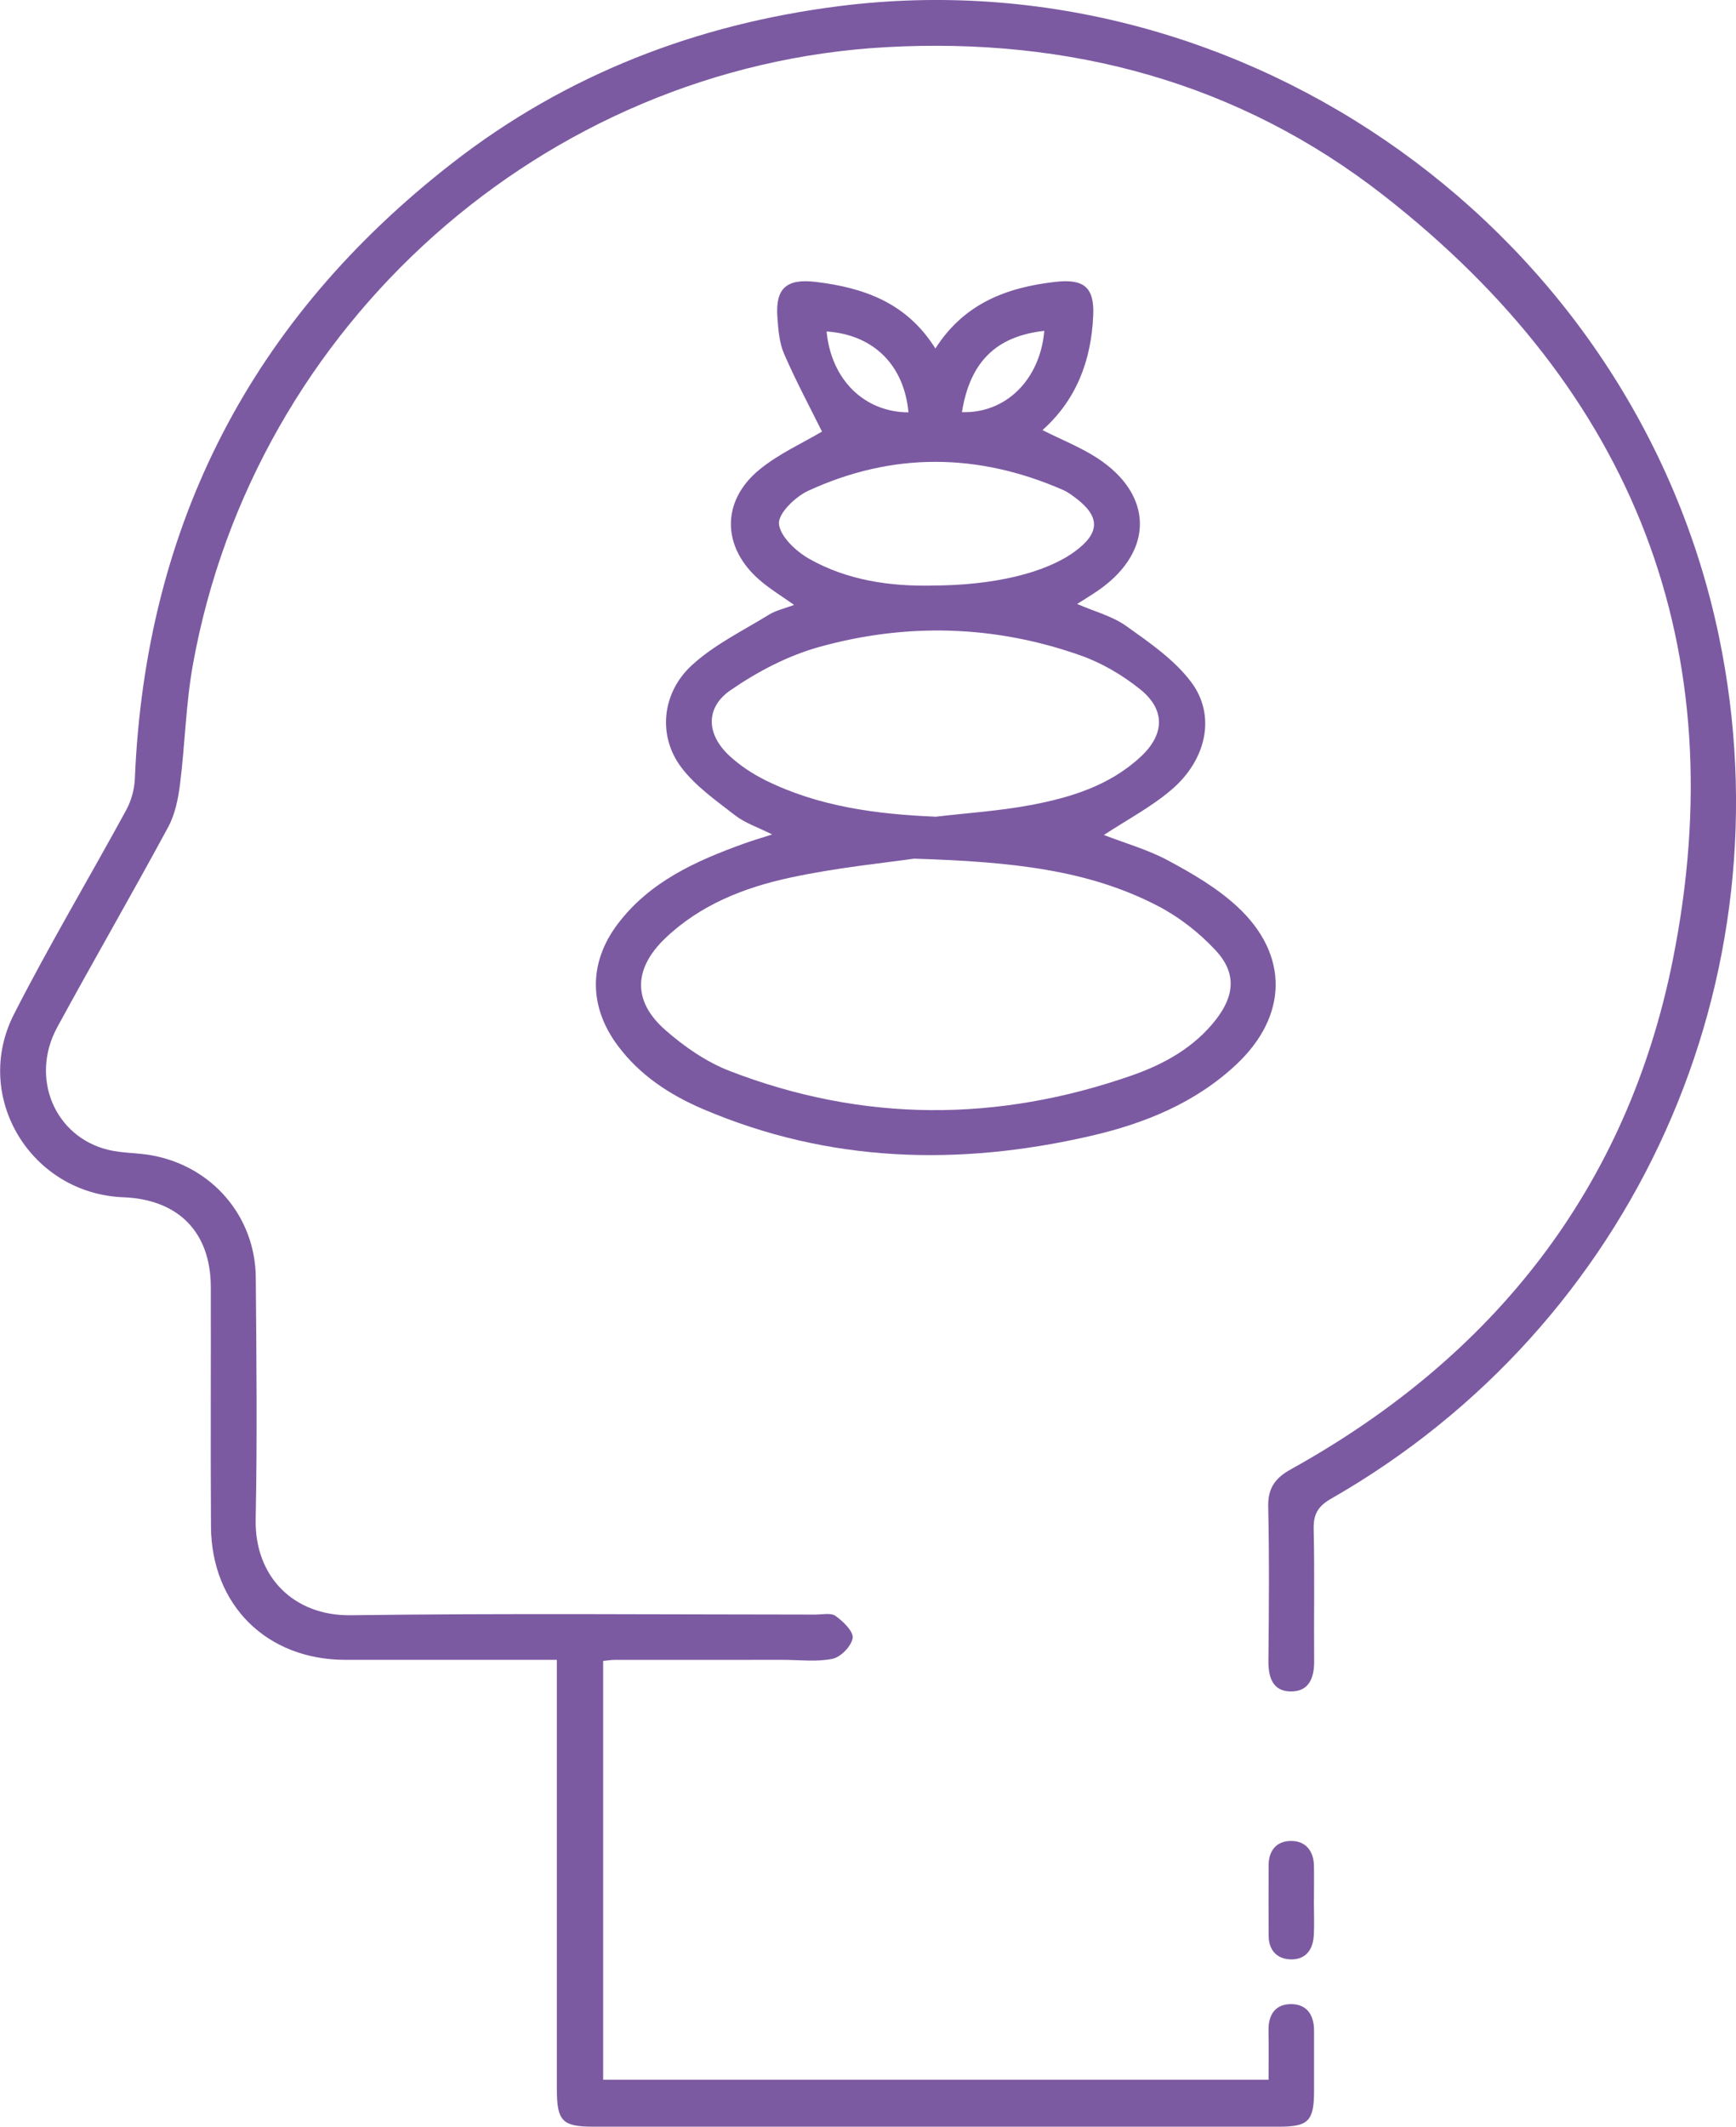
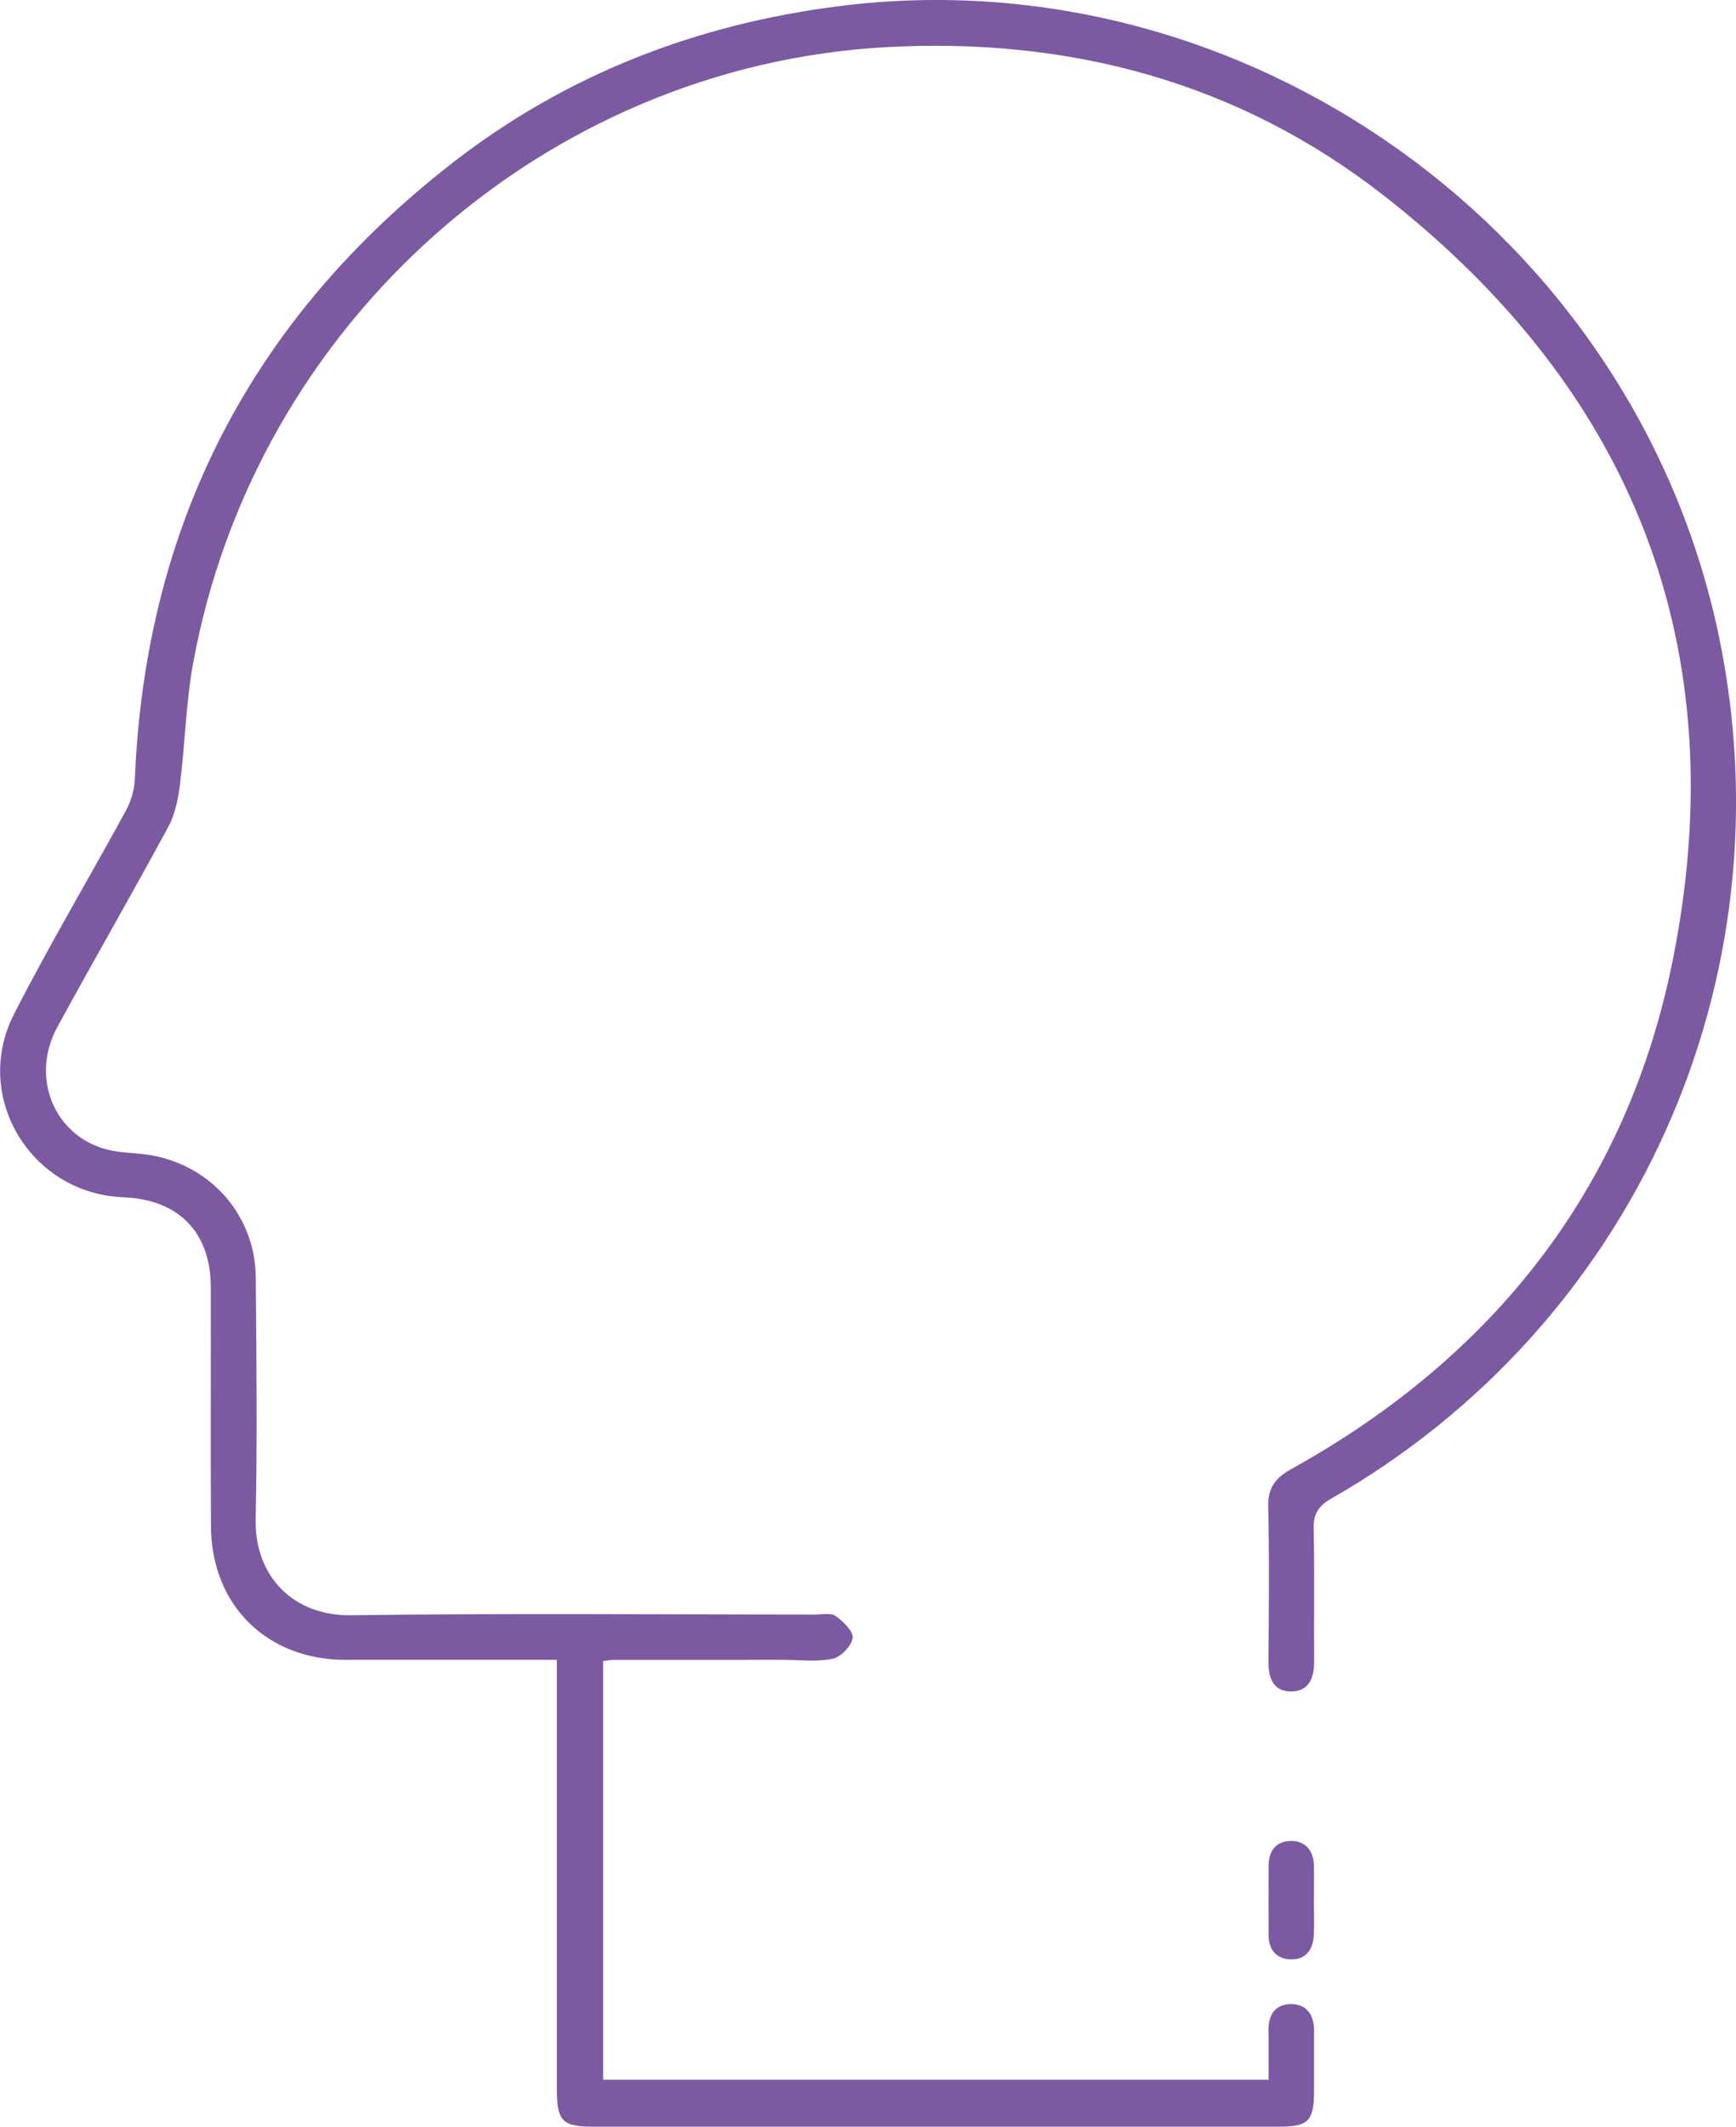
<svg xmlns="http://www.w3.org/2000/svg" id="Calque_1" viewBox="0 0 311.94 382.02">
  <defs>
    <style>.cls-1{fill:#7c5aa2;stroke-width:0px;}</style>
  </defs>
  <path class="cls-1" d="m108.38,298.36v75.22h119.57c0-2.98.04-5.94-.01-8.89-.05-2.85,1.28-4.73,4.11-4.7,2.84.03,4.08,2.02,4.07,4.8-.01,3.62,0,7.24,0,10.85-.01,5.34-1.02,6.37-6.27,6.37-30.07,0-60.15,0-90.22,0-10.98,0-21.96,0-32.94,0-5.66,0-6.63-.98-6.63-6.8,0-24.08,0-48.16,0-72.24,0-1.47,0-2.93,0-4.82-5.55,0-10.75,0-15.95,0-7.36,0-14.73.01-22.09,0-14.09-.03-24.02-9.82-24.11-23.95-.09-14.35,0-28.69-.03-43.04-.03-9.84-5.83-15.72-15.72-16.1-16.59-.64-27.22-18.03-19.65-32.88,6.33-12.42,13.49-24.41,20.16-36.66.91-1.67,1.48-3.71,1.56-5.6,1.9-45.77,21.05-82.69,57.14-110.71C101.77,13.36,125.18,4.34,150.79,1.1c73.16-9.26,143.04,40.83,158.09,113.25,12.78,61.51-15.14,123.65-69.67,154.84-2.4,1.37-3.23,2.82-3.16,5.54.19,7.86.02,15.72.09,23.58.03,3.01-.88,5.51-4.13,5.52-3.27.02-4.12-2.47-4.09-5.5.09-9.23.17-18.47-.04-27.7-.07-3.37,1.28-5.16,4.12-6.73,36.49-20.25,60.39-50.56,68.58-91.46,11.24-56.11-7.04-102.27-51.95-137.33-26.06-20.35-56.45-28.45-89.38-26.64-61.45,3.39-113.53,49.75-124.58,110.86-1.28,7.08-1.42,14.36-2.32,21.51-.33,2.64-.89,5.44-2.14,7.74-6.51,12.05-13.38,23.91-19.93,35.95-4.93,9.07-.46,19.67,9.16,22.01,2.52.61,5.2.52,7.77.98,10.86,1.93,18.66,10.95,18.75,21.95.12,14.47.28,28.95-.02,43.42-.21,10.33,6.85,17.38,17.07,17.25,27.82-.37,55.65-.13,83.48-.12,1.24,0,2.82-.36,3.66.25,1.36.98,3.22,2.76,3.06,3.95-.2,1.44-2.12,3.43-3.6,3.74-2.87.6-5.95.19-8.95.19-10.11,0-20.22,0-30.32.01-.59,0-1.19.11-1.95.19Z" />
-   <path class="cls-1" d="m198.34,149.98c3.81,1.48,7.93,2.63,11.6,4.61,4.35,2.34,8.76,4.91,12.36,8.24,9.35,8.63,9.16,19.65-.15,28.38-7.39,6.93-16.51,10.61-26.2,12.84-23.66,5.45-46.97,4.83-69.58-4.81-6.01-2.56-11.45-6.12-15.42-11.49-5.16-6.97-5.19-14.85.04-21.77,5.74-7.6,14.03-11.33,22.67-14.44,1.49-.54,3-.98,5.09-1.65-2.6-1.31-4.87-2.04-6.64-3.42-3.41-2.64-7.1-5.22-9.66-8.59-4.26-5.59-3.6-13.35,1.85-18.37,4.03-3.71,9.19-6.21,13.91-9.12,1.24-.76,2.75-1.08,4.48-1.73-2.24-1.59-4.32-2.85-6.13-4.41-6.86-5.87-7.05-14.22-.07-19.92,3.5-2.86,7.79-4.77,11.21-6.81-2.14-4.32-4.67-9.04-6.8-13.94-.87-1.99-1.05-4.35-1.21-6.57-.39-5.24,1.63-7.01,6.93-6.37,8.57,1.04,16.29,3.7,21.46,11.96,5.16-8.11,12.85-10.98,21.55-11.97,5.15-.58,7.04.97,6.81,6.07-.36,7.97-2.95,15.06-9.12,20.56,3.48,1.75,6.83,3.07,9.8,4.99,10.14,6.57,10.27,16.69.43,23.66-1.21.86-2.5,1.61-4,2.58,3.1,1.35,6.32,2.17,8.84,3.97,4.19,2.99,8.67,6.06,11.68,10.1,4.47,5.98,2.74,13.95-3.63,19.35-3.65,3.1-8,5.39-12.11,8.09Zm-34.1,4.26c-5,.73-13.7,1.57-22.18,3.39-8.3,1.78-16.25,4.89-22.57,10.95-5.65,5.43-5.83,11.27.05,16.43,3.4,2.99,7.37,5.74,11.56,7.36,23.94,9.26,48.15,9.24,72.3.8,5.77-2.02,11.17-5,15.07-10,3.42-4.39,3.71-8.45-.06-12.49-2.91-3.12-6.47-5.92-10.25-7.89-12.56-6.56-26.3-8-43.92-8.55Zm3.83-7.53c5.68-.67,11.41-1.03,17.02-2.08,7.26-1.35,14.32-3.51,19.91-8.73,4.31-4.02,4.42-8.45-.17-12.12-3.15-2.52-6.83-4.69-10.62-6.03-15.46-5.47-31.31-5.91-47.03-1.53-5.61,1.56-11.09,4.43-15.9,7.75-4.61,3.18-4.34,7.98-.2,11.8,1.89,1.75,4.14,3.23,6.45,4.38,9.59,4.75,19.91,6.09,30.53,6.55Zm-.75-41.53c11.22,0,20.51-2.26,25.75-6.07,4.62-3.36,4.68-6.31.17-9.69-.69-.52-1.41-1.06-2.2-1.4-15.29-6.69-30.64-6.85-45.81.14-2.31,1.06-5.4,4.05-5.26,5.91.18,2.26,3.04,4.95,5.4,6.29,6.97,3.96,14.76,4.96,21.94,4.83Zm20.33-45.75c-8.71.96-13.36,5.63-14.8,14.6,7.82.26,14.02-5.74,14.8-14.6Zm-39.12.11c.83,8.7,6.81,14.5,14.71,14.53-.78-8.46-6.24-13.95-14.71-14.53Z" />
  <path class="cls-1" d="m236.09,341.46c0,2.12.11,4.24-.03,6.35-.18,2.59-1.62,4.29-4.3,4.14-2.43-.14-3.78-1.74-3.8-4.23-.03-4.23-.01-8.47,0-12.7,0-2.73,1.55-4.37,4.09-4.34,2.56.02,4,1.8,4.05,4.44.04,2.12,0,4.23,0,6.35Z" />
</svg>